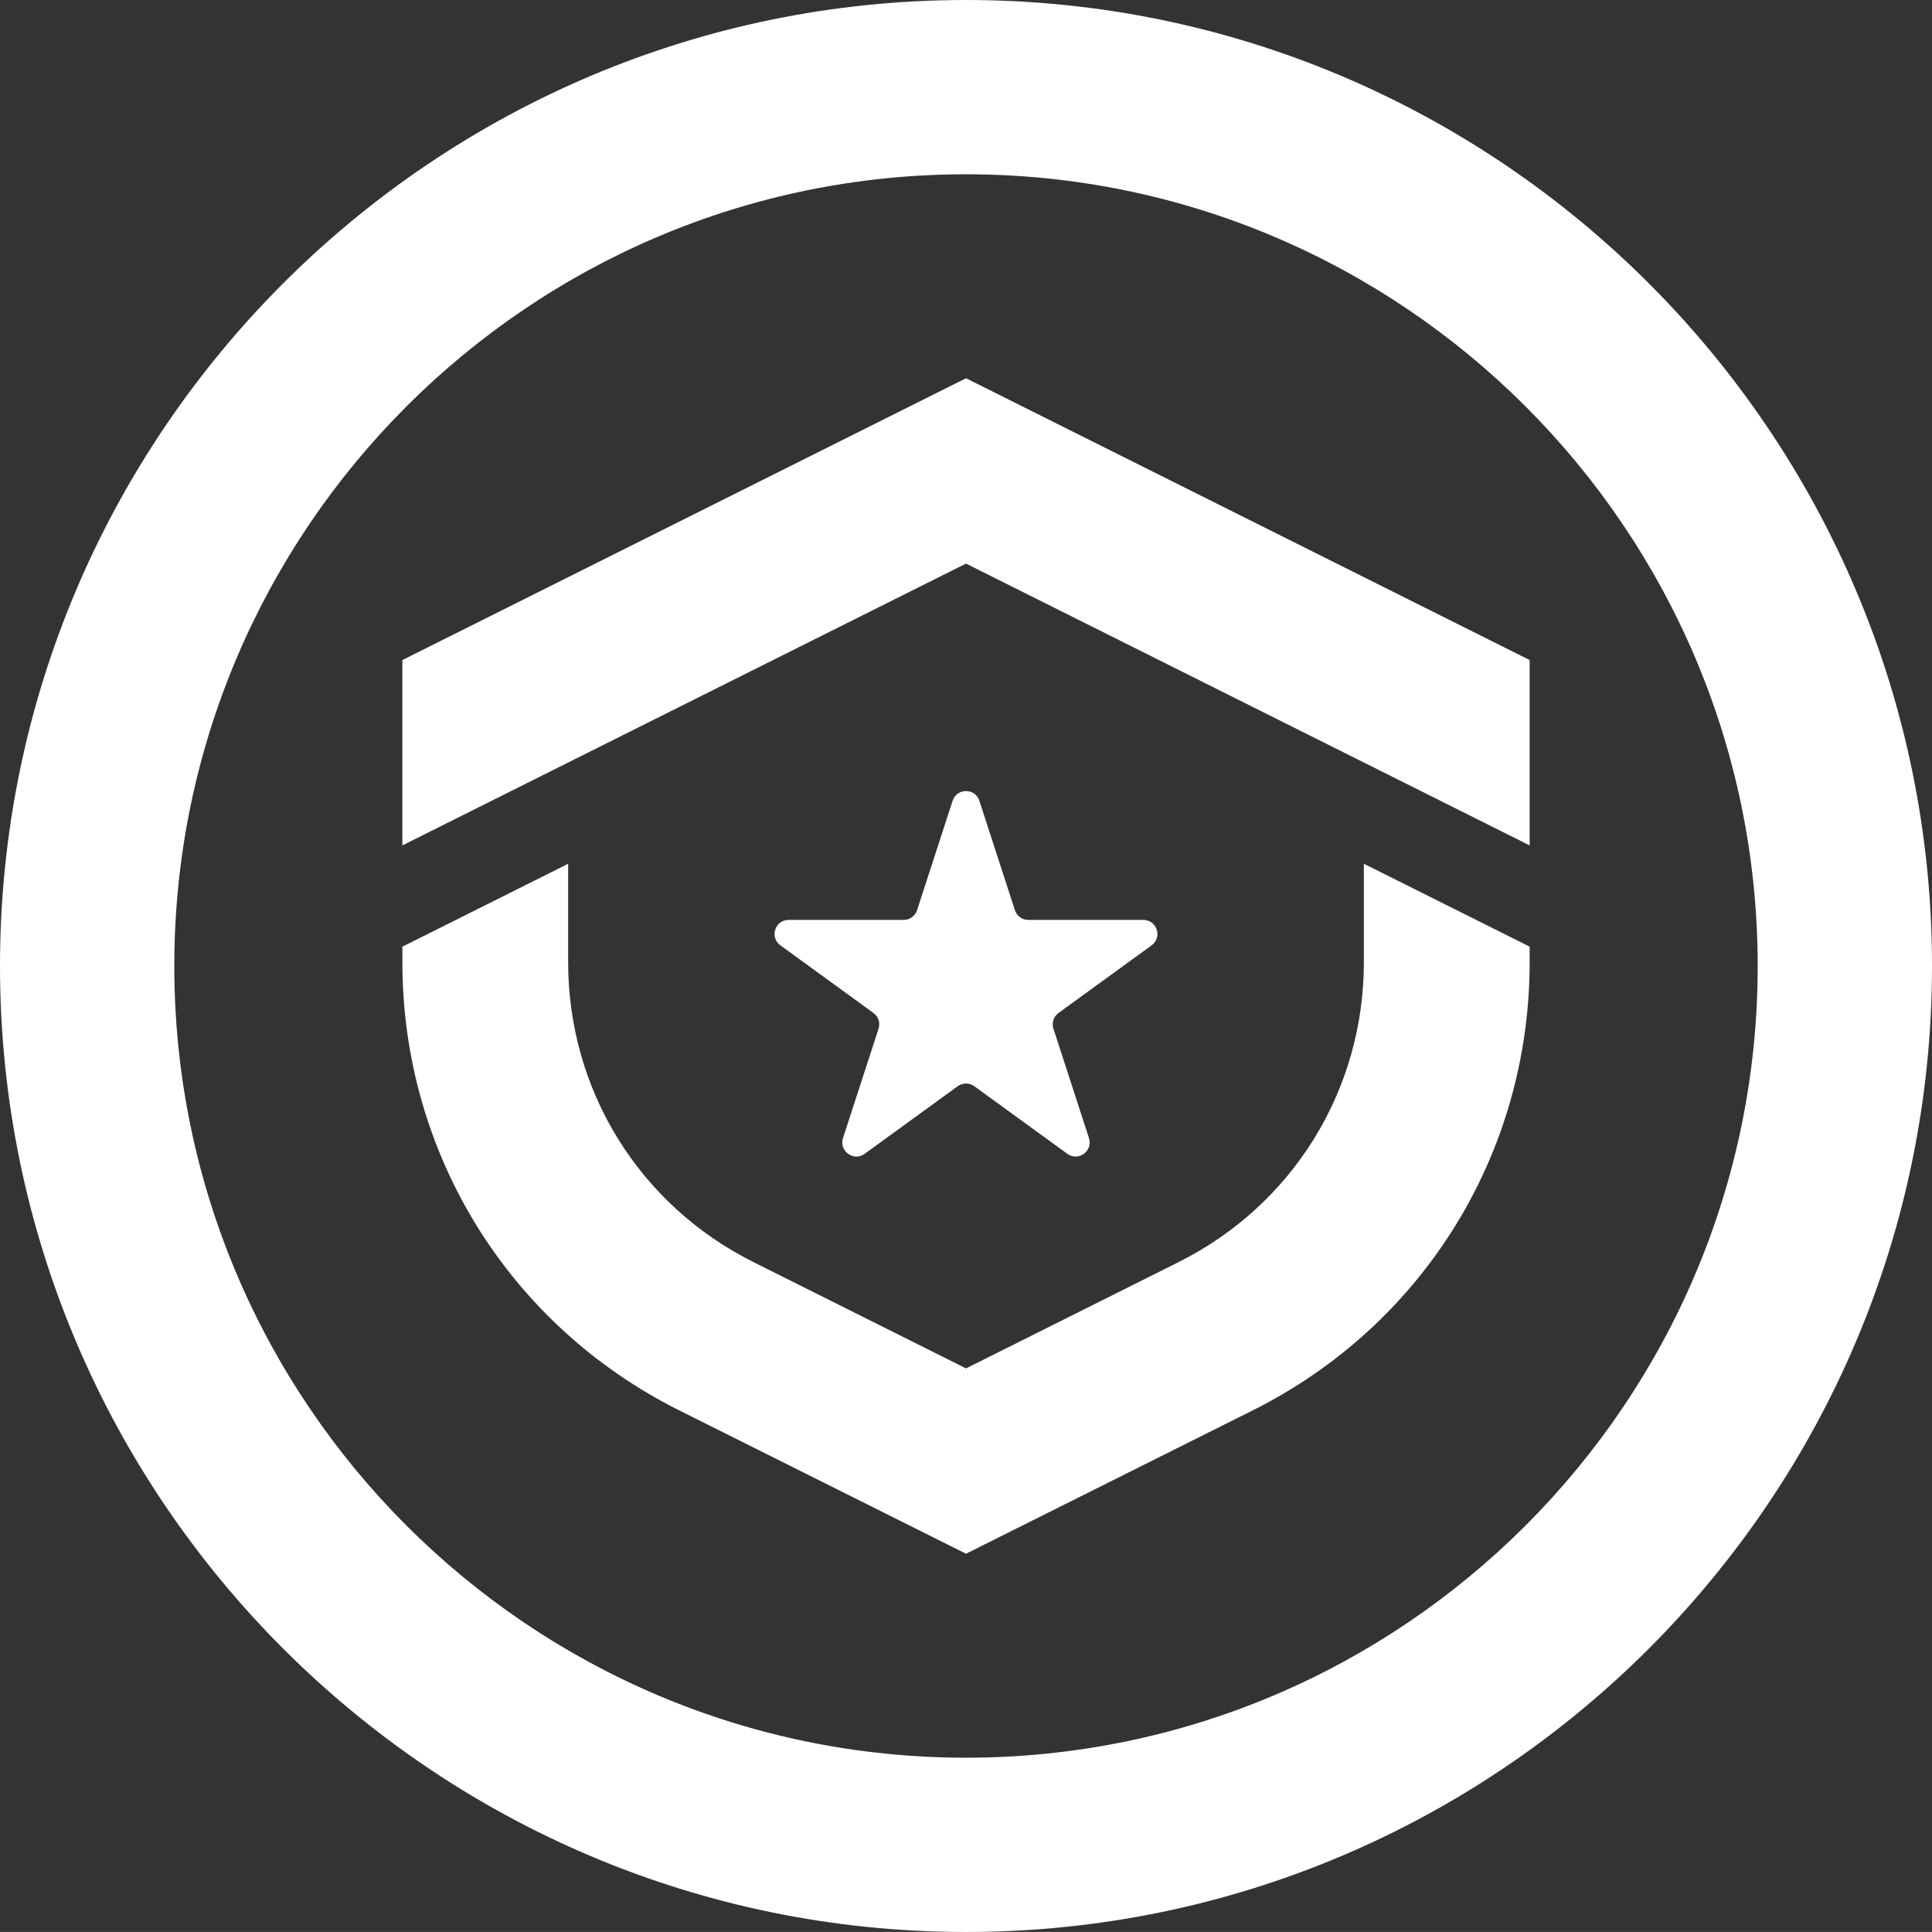
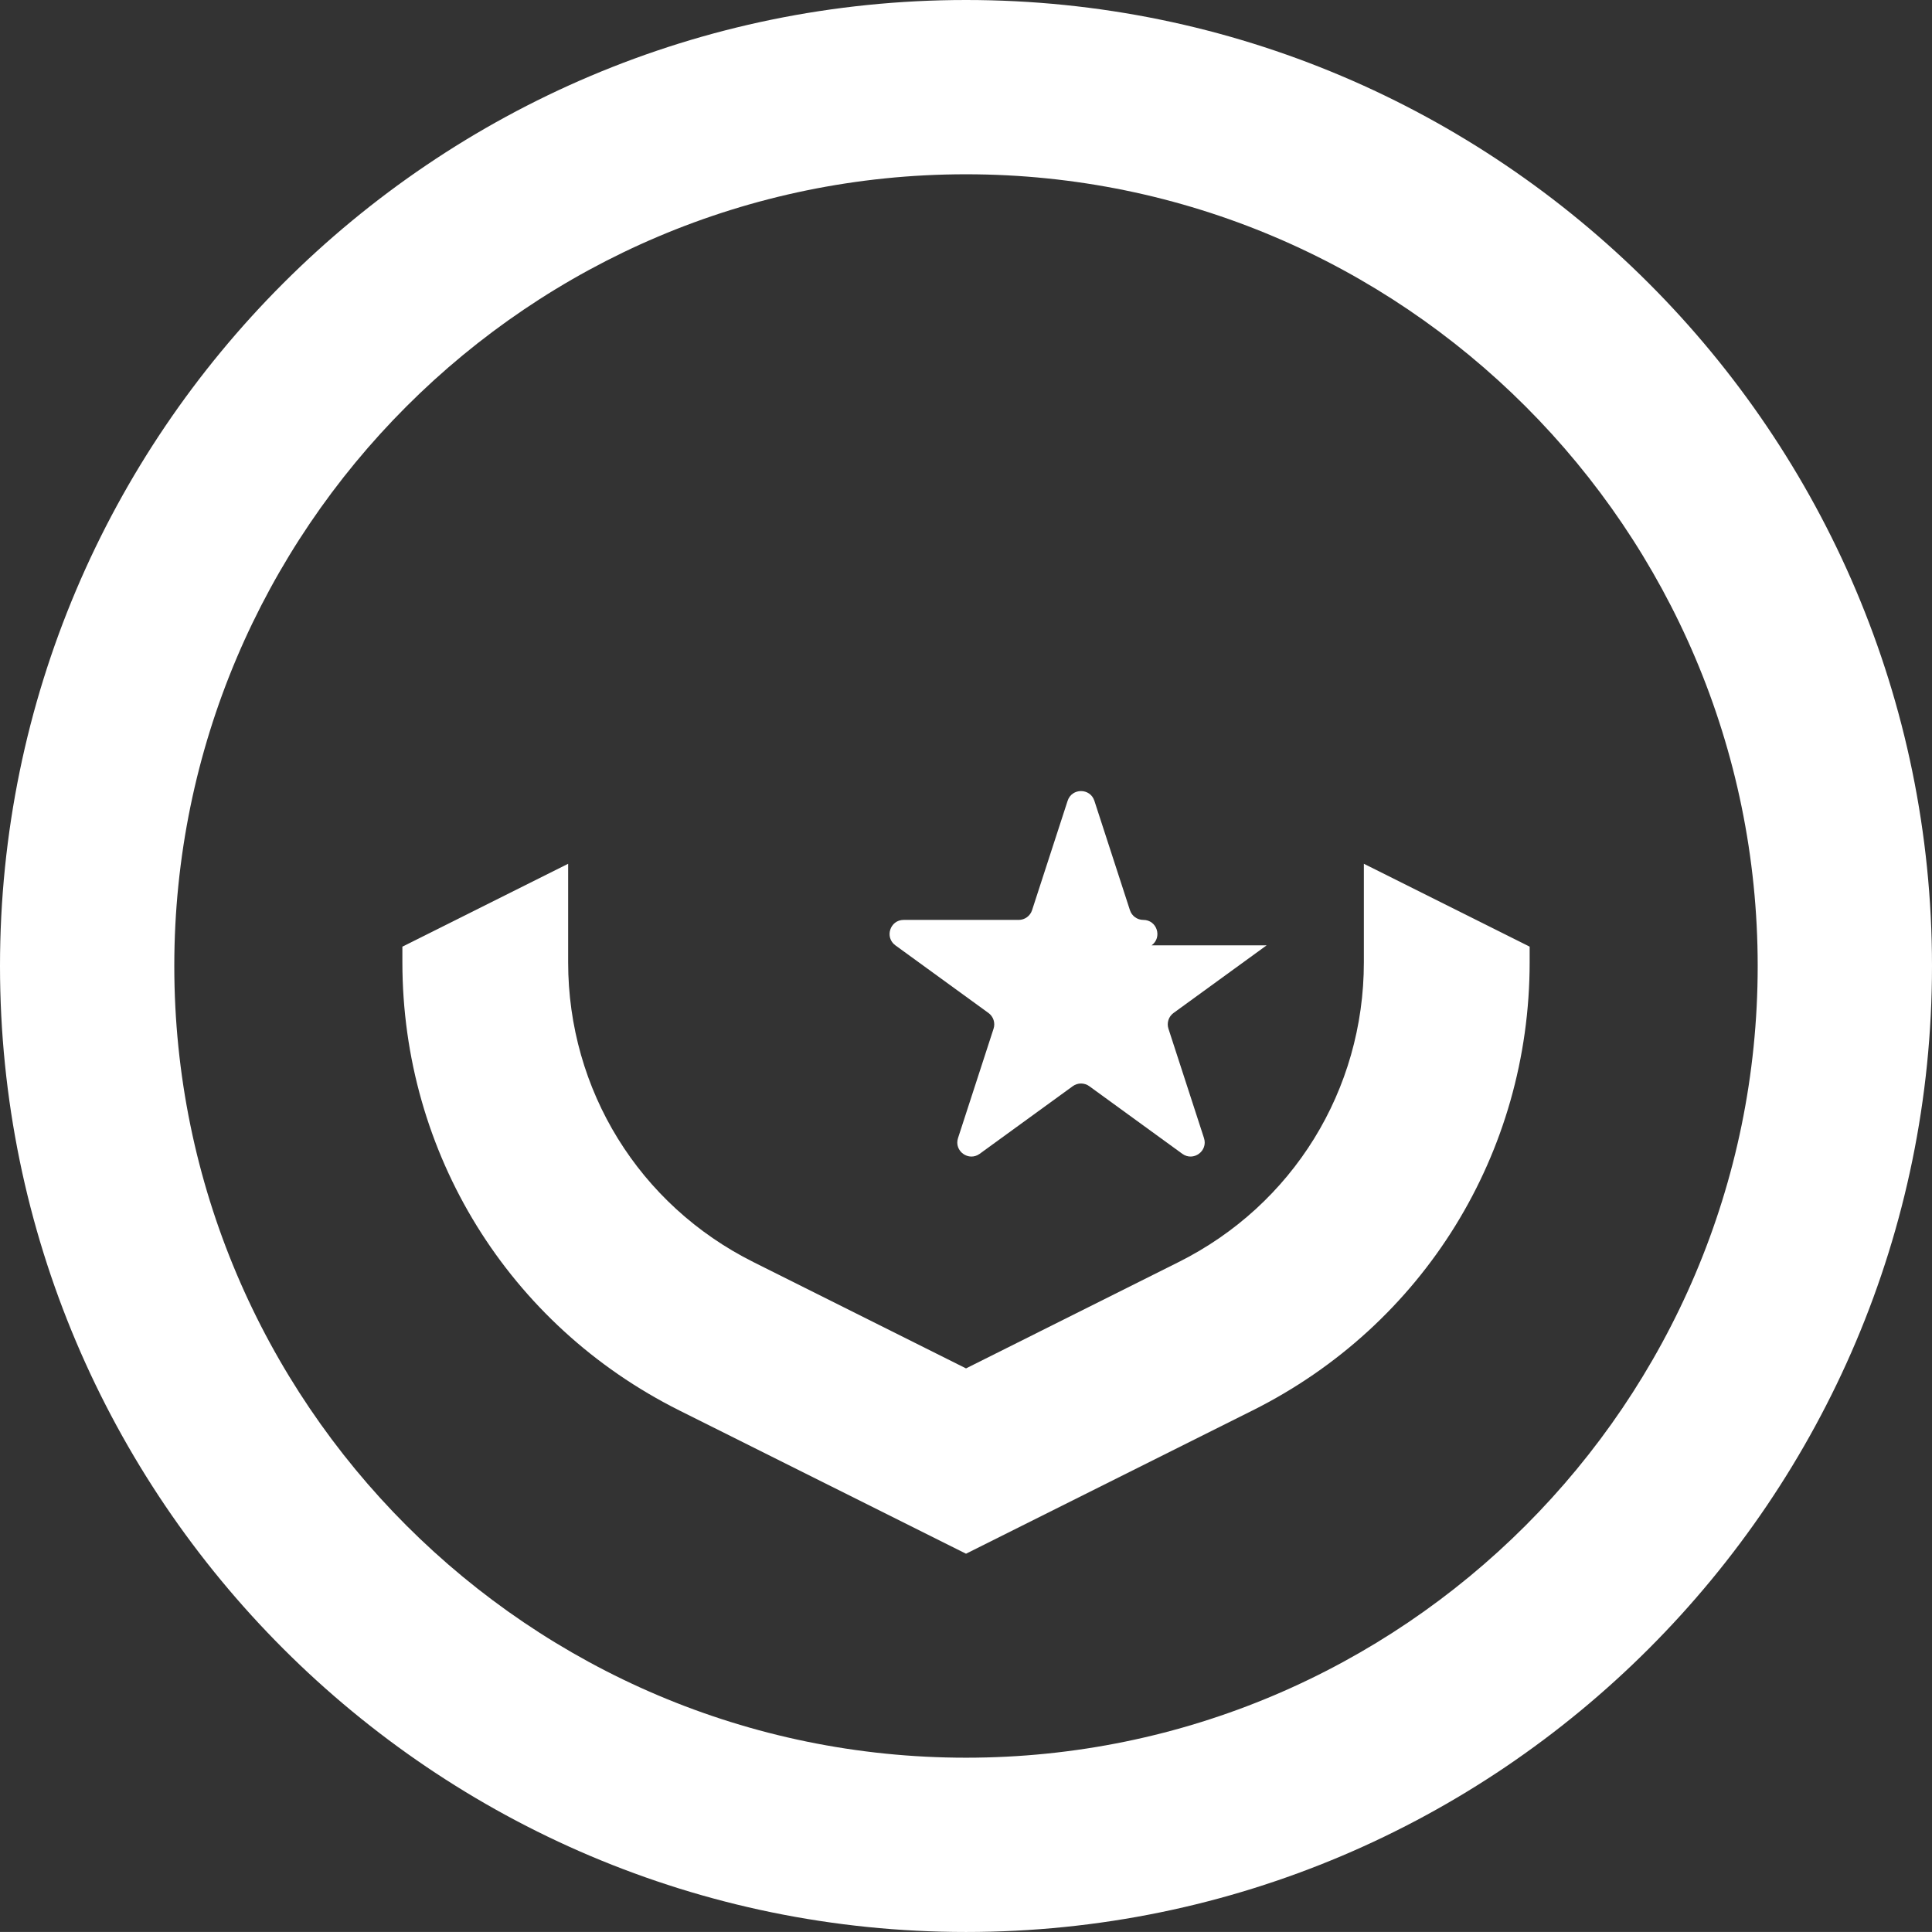
<svg xmlns="http://www.w3.org/2000/svg" id="Layer_2" data-name="Layer 2" viewBox="0 0 2249.94 2249.91">
  <rect x="0" y="0" width="2249.94" height="2249.91" fill="#333333" stroke="none" />
  <defs>
    <style>
      .cls-1 {
        fill: #fff;
        stroke-width: 0px;
      }
    </style>
  </defs>
  <g id="Layer_1-2" data-name="Layer 1">
    <g>
      <path class="cls-1" d="m1588.31,1120.58c0,148.87-82.67,282.68-215.78,349.21l-247.54,123.8-247.57-123.8c-133.11-66.54-215.78-200.35-215.78-349.21v-114.66l-193.04,96.53v18.12c0,222.42,123.57,422.43,322.49,521.96l333.9,166.88,333.8-166.89c198.97-99.51,322.59-299.52,322.59-521.95v-18.13l-193.07-96.52v114.66Z" />
-       <polygon class="cls-1" points="468.58 768.67 468.58 984.53 1124.98 656.33 1781.38 984.53 1781.38 768.67 1124.98 440.49 468.58 768.67" />
-       <path class="cls-1" d="m1341.1,1100.93c12.83-9.34,6.25-29.64-9.64-29.64h-133.94c-7.12,0-13.39-4.56-15.58-11.33l-41.4-127.38c-4.9-15.1-26.27-15.1-31.17,0l-41.4,127.38c-2.19,6.76-8.47,11.33-15.58,11.33h-133.94c-15.89,0-22.47,20.3-9.64,29.64l108.38,78.74c5.74,4.16,8.14,11.55,5.94,18.31l-41.4,127.4c-4.9,15.08,12.37,27.65,25.23,18.31l108.38-78.74c5.74-4.18,13.49-4.18,19.26,0l108.35,78.74c12.86,9.33,30.12-3.24,25.23-18.31l-41.4-127.4c-2.19-6.76.2-14.15,5.94-18.31l108.38-78.74Z" />
+       <path class="cls-1" d="m1341.1,1100.93c12.83-9.34,6.25-29.64-9.64-29.64c-7.12,0-13.39-4.56-15.58-11.33l-41.4-127.38c-4.9-15.1-26.27-15.1-31.17,0l-41.4,127.38c-2.19,6.76-8.47,11.33-15.58,11.33h-133.94c-15.89,0-22.47,20.3-9.64,29.64l108.38,78.74c5.74,4.16,8.14,11.55,5.94,18.31l-41.4,127.4c-4.9,15.08,12.37,27.65,25.23,18.31l108.38-78.74c5.74-4.18,13.49-4.18,19.26,0l108.35,78.74c12.86,9.33,30.12-3.24,25.23-18.31l-41.4-127.4c-2.19-6.76.2-14.15,5.94-18.31l108.38-78.74Z" />
      <path class="cls-1" d="m1124.98,0C504.68,0,0,504.65,0,1124.96s504.68,1124.96,1124.98,1124.96,1124.96-504.65,1124.96-1124.96S1745.28,0,1124.98,0Zm921.97,1124.96c0,508.39-413.59,922-921.97,922S202.98,1633.34,202.98,1124.96,616.59,202.96,1124.98,202.96s921.97,413.61,921.97,922Z" />
    </g>
  </g>
</svg>